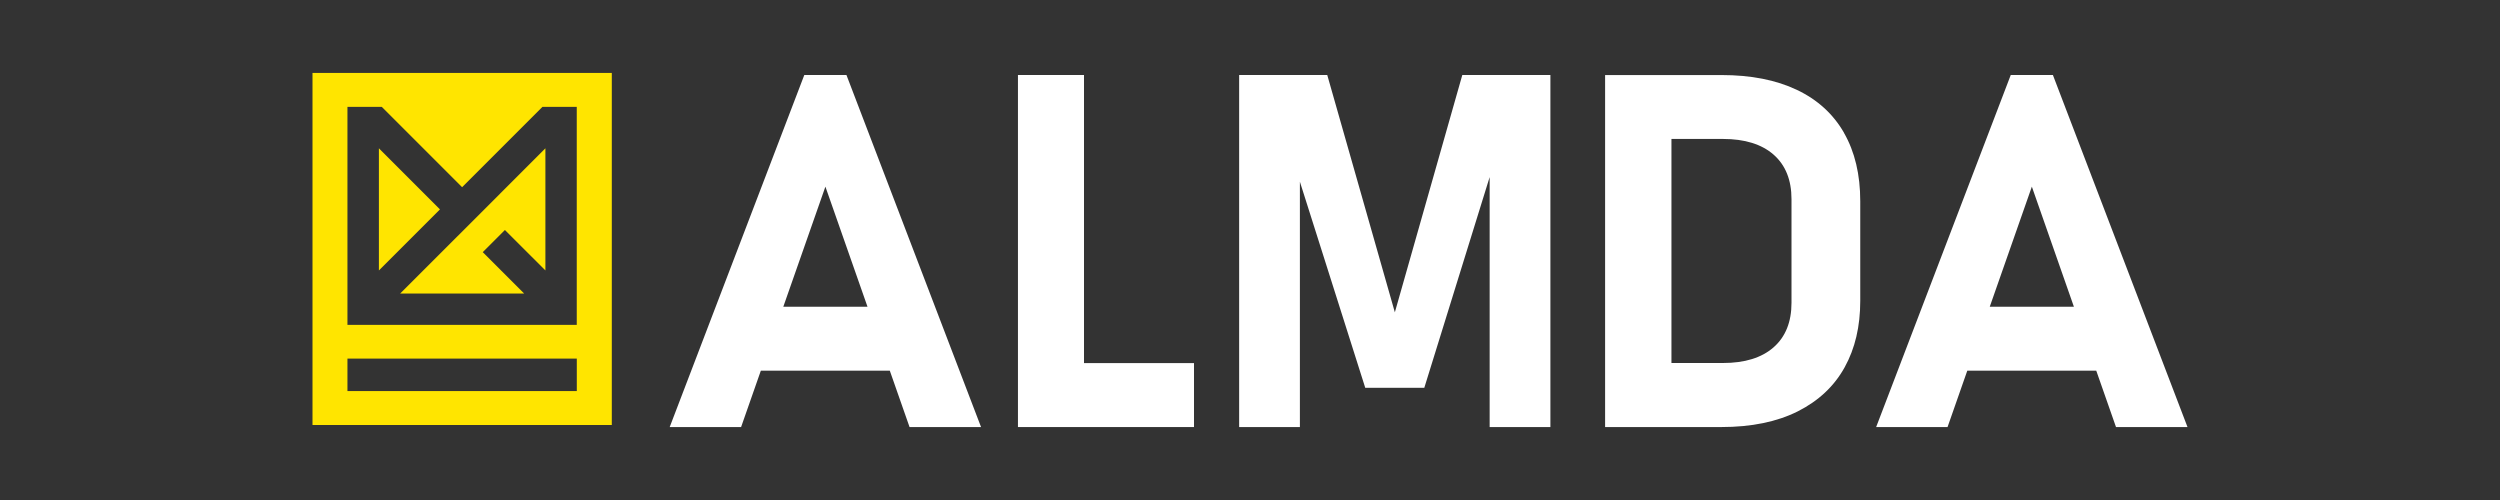
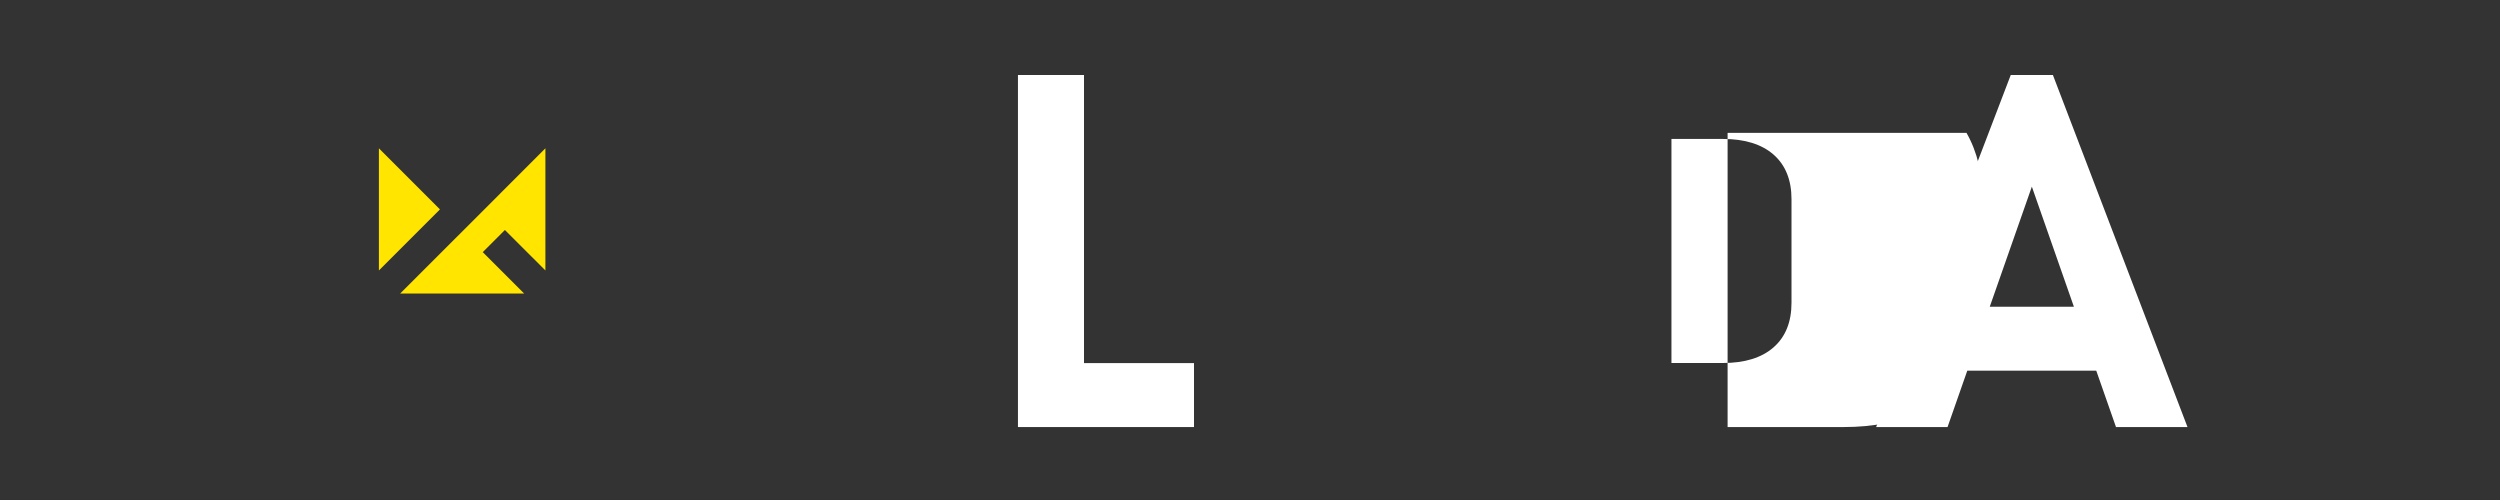
<svg xmlns="http://www.w3.org/2000/svg" id="Layer_2" viewBox="0 0 500 100">
  <rect x="0" y="0" width="500" height="100" fill="#333333" stroke="none" />
  <defs>
    <style>.cls-1{fill:#fff;}.cls-2{fill:#ffe500;}.cls-3{fill:none;}</style>
  </defs>
  <g id="Layer_2-2">
    <g id="Layer_1-2">
      <g>
        <polygon class="cls-2" points="96.25 42.5 80.04 58.7 104.82 58.7 96.55 50.43 100.98 46 109.08 54.09 109.08 29.66 96.25 42.5 96.25 42.5" />
        <polygon class="cls-2" points="75.78 29.66 75.78 54.09 87.99 41.88 75.78 29.66" />
-         <path class="cls-2" d="M62.5,14.59V85h59.86V14.59H62.5Zm52.86,63.63h-45.87v-6.5h45.87v6.5Zm0-13.25h-45.87V21.37h6.86l16.07,16.07,16.07-16.07h6.86v43.62h0Z" />
      </g>
      <polygon class="cls-1" points="216.8 72.62 216.8 15 203.59 15 203.59 85.41 209.47 85.41 216.8 85.41 238.8 85.41 238.8 72.62 216.8 72.62" />
-       <path class="cls-1" d="M292.46,15h17.62V85.41h-12.15V30.74l.49,3.1-13.56,43.72h-11.81l-13.56-42.76,.49-4.07v54.68h-12.15V15h17.62l13.52,47.46,13.49-47.46Z" />
-       <path class="cls-1" d="M368.81,26.57c-2.16-3.77-5.32-6.65-9.46-8.61-4.15-1.97-9.16-2.95-15.04-2.95h-23.29V85.41h23.24c6.04,0,11.14-1.05,15.3-3.14,4.16-2.1,7.29-5.04,9.37-8.81,2.09-3.77,3.12-8.19,3.12-13.27v-19.95c0-5.32-1.08-9.88-3.25-13.66h0Zm-10.51,33.98c0,3.84-1.19,6.81-3.58,8.91s-5.77,3.14-10.12,3.14h-10.31V27.79h10.31c4.36,0,7.73,1.05,10.12,3.14,2.39,2.1,3.58,5.07,3.58,8.91v20.72Z" />
-       <path class="cls-1" d="M181.93,85.41h14.28L169.29,15h-8.43l-26.92,70.41h14.28l3.95-11.28h25.79l3.95,11.28h0Zm-25.27-24.06l8.42-24.02,8.42,24.02h-16.84Z" />
+       <path class="cls-1" d="M368.81,26.57h-23.29V85.41h23.24c6.04,0,11.14-1.05,15.3-3.14,4.16-2.1,7.29-5.04,9.37-8.81,2.09-3.77,3.12-8.19,3.12-13.27v-19.95c0-5.32-1.08-9.88-3.25-13.66h0Zm-10.51,33.98c0,3.84-1.19,6.81-3.58,8.91s-5.77,3.14-10.12,3.14h-10.31V27.79h10.31c4.36,0,7.73,1.05,10.12,3.14,2.39,2.1,3.58,5.07,3.58,8.91v20.72Z" />
      <path class="cls-1" d="M423.22,85.41h14.28l-26.92-70.41h-8.43l-26.92,70.41h14.28l3.95-11.28h25.79l3.95,11.28h0Zm-25.27-24.06l8.42-24.02,8.41,24.02h-16.83Z" />
    </g>
    <rect class="cls-3" width="500" height="100" />
  </g>
</svg>